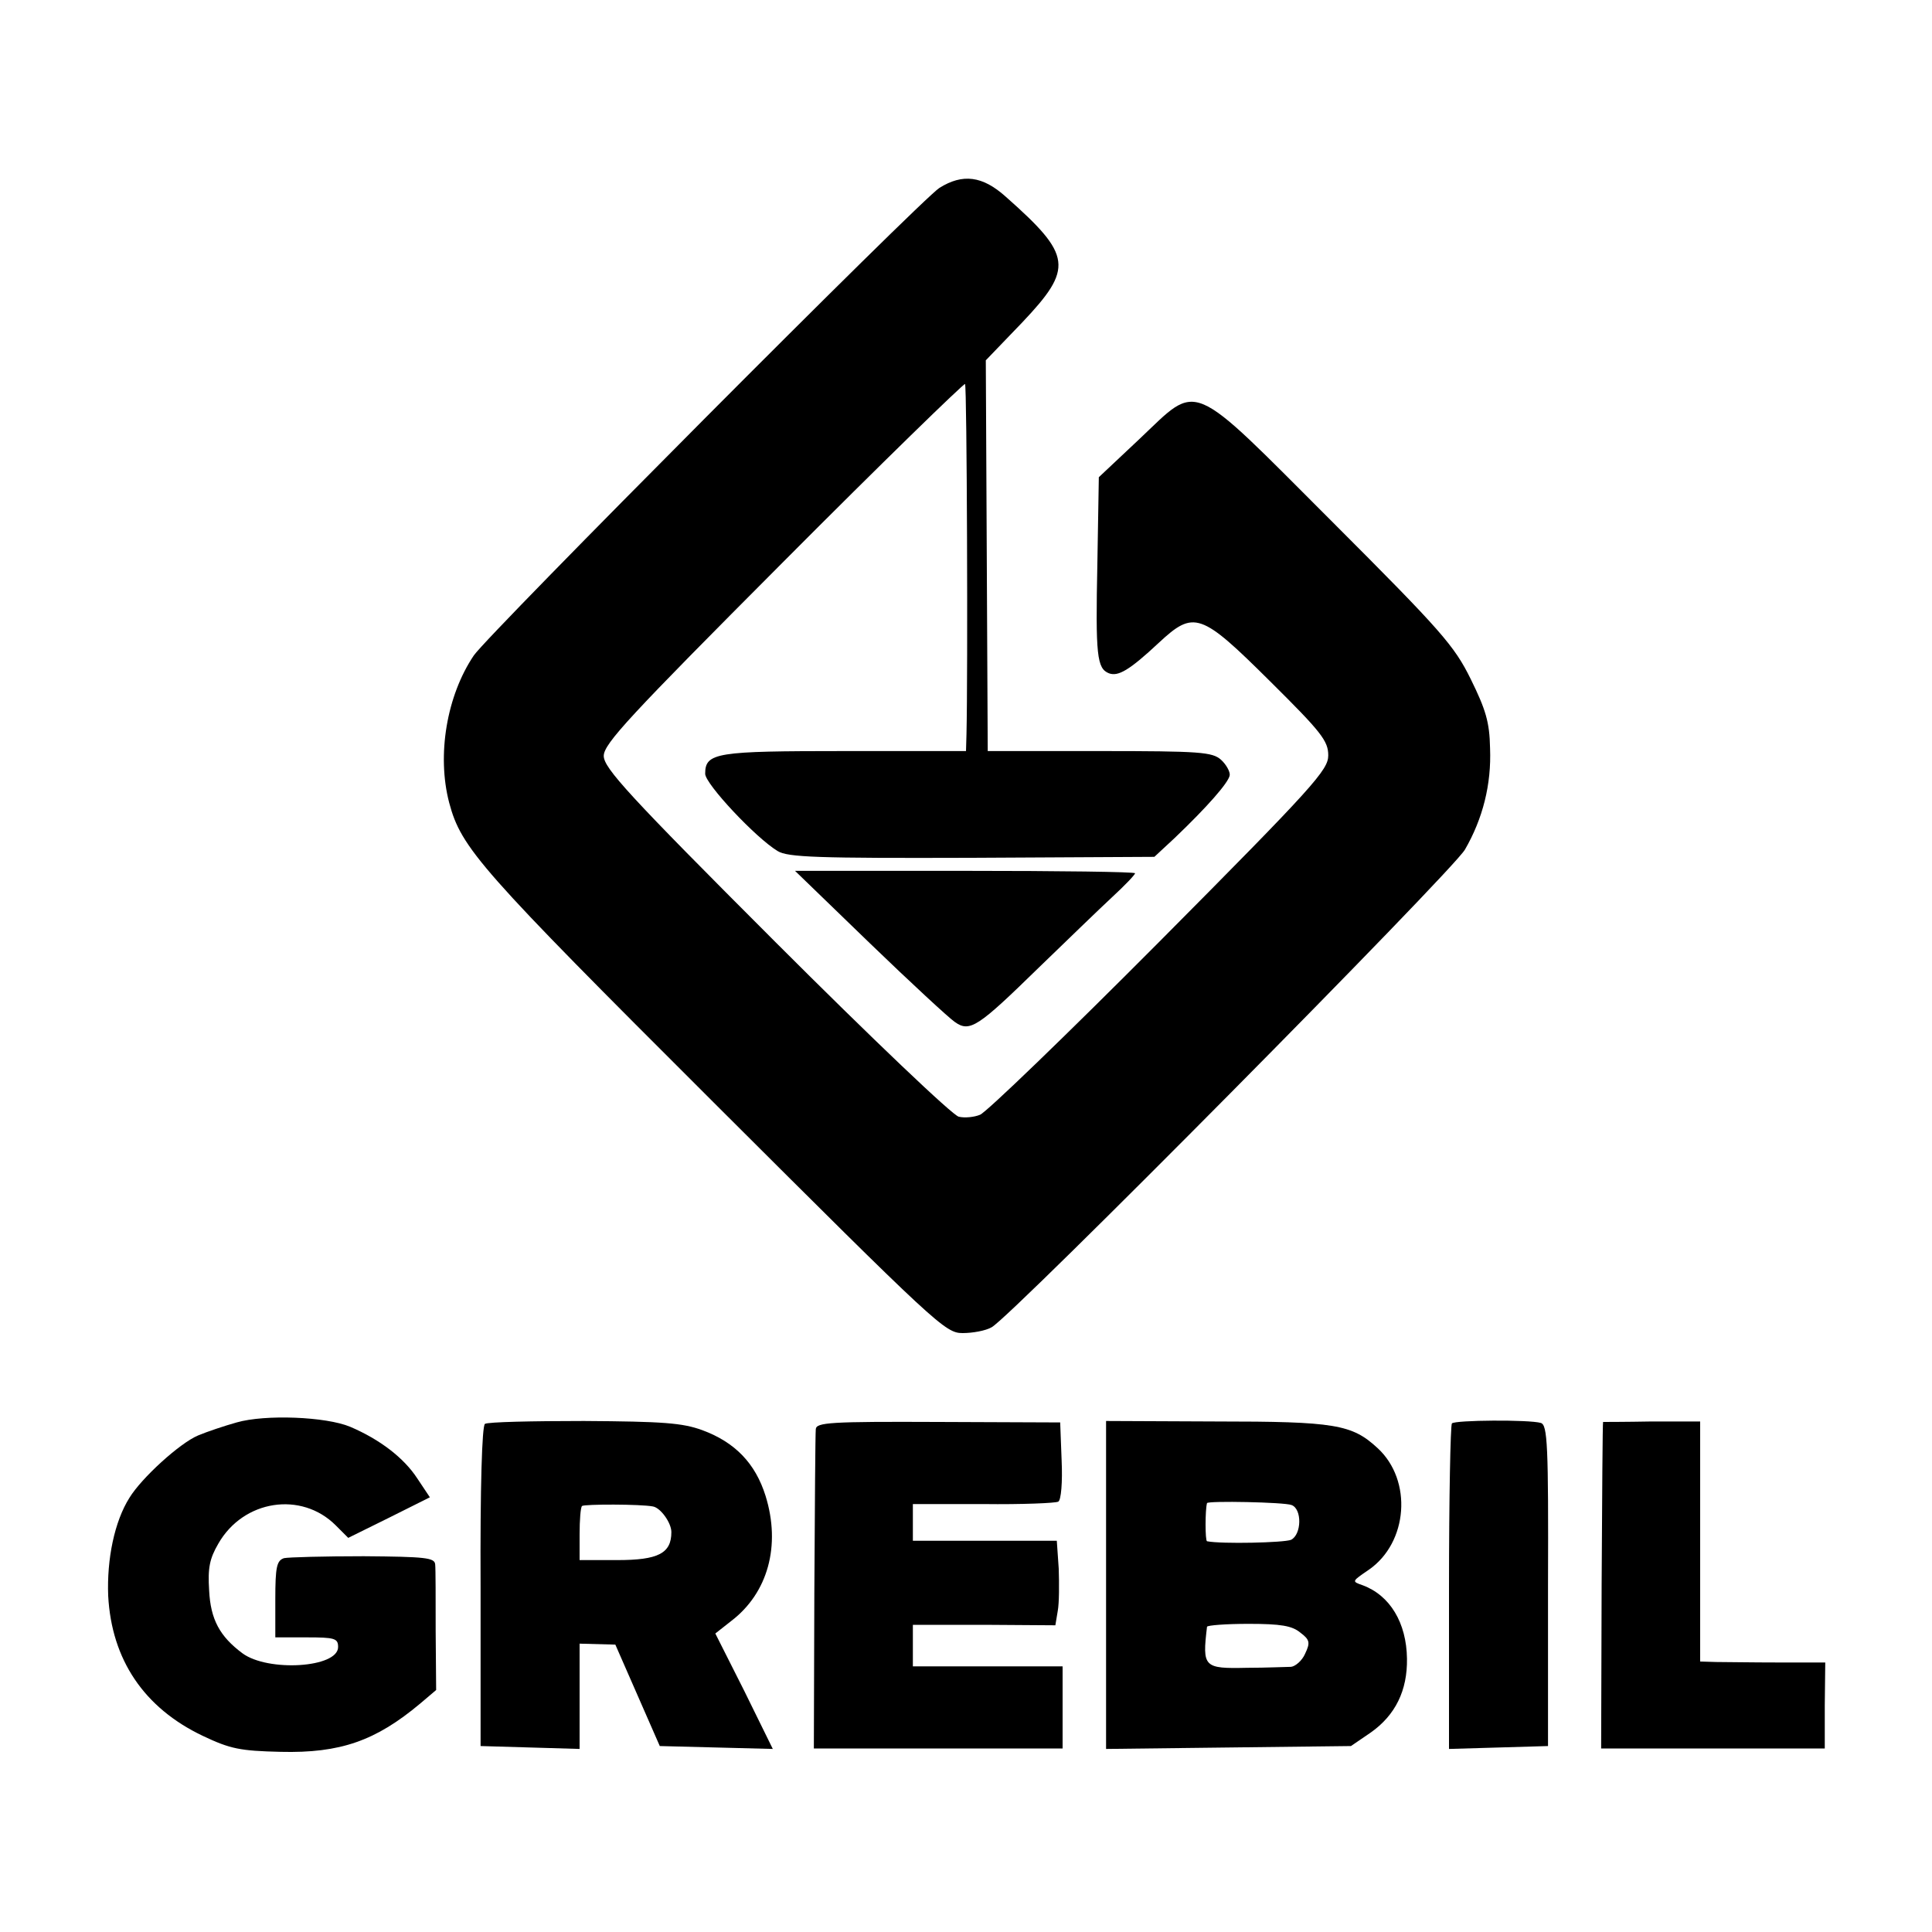
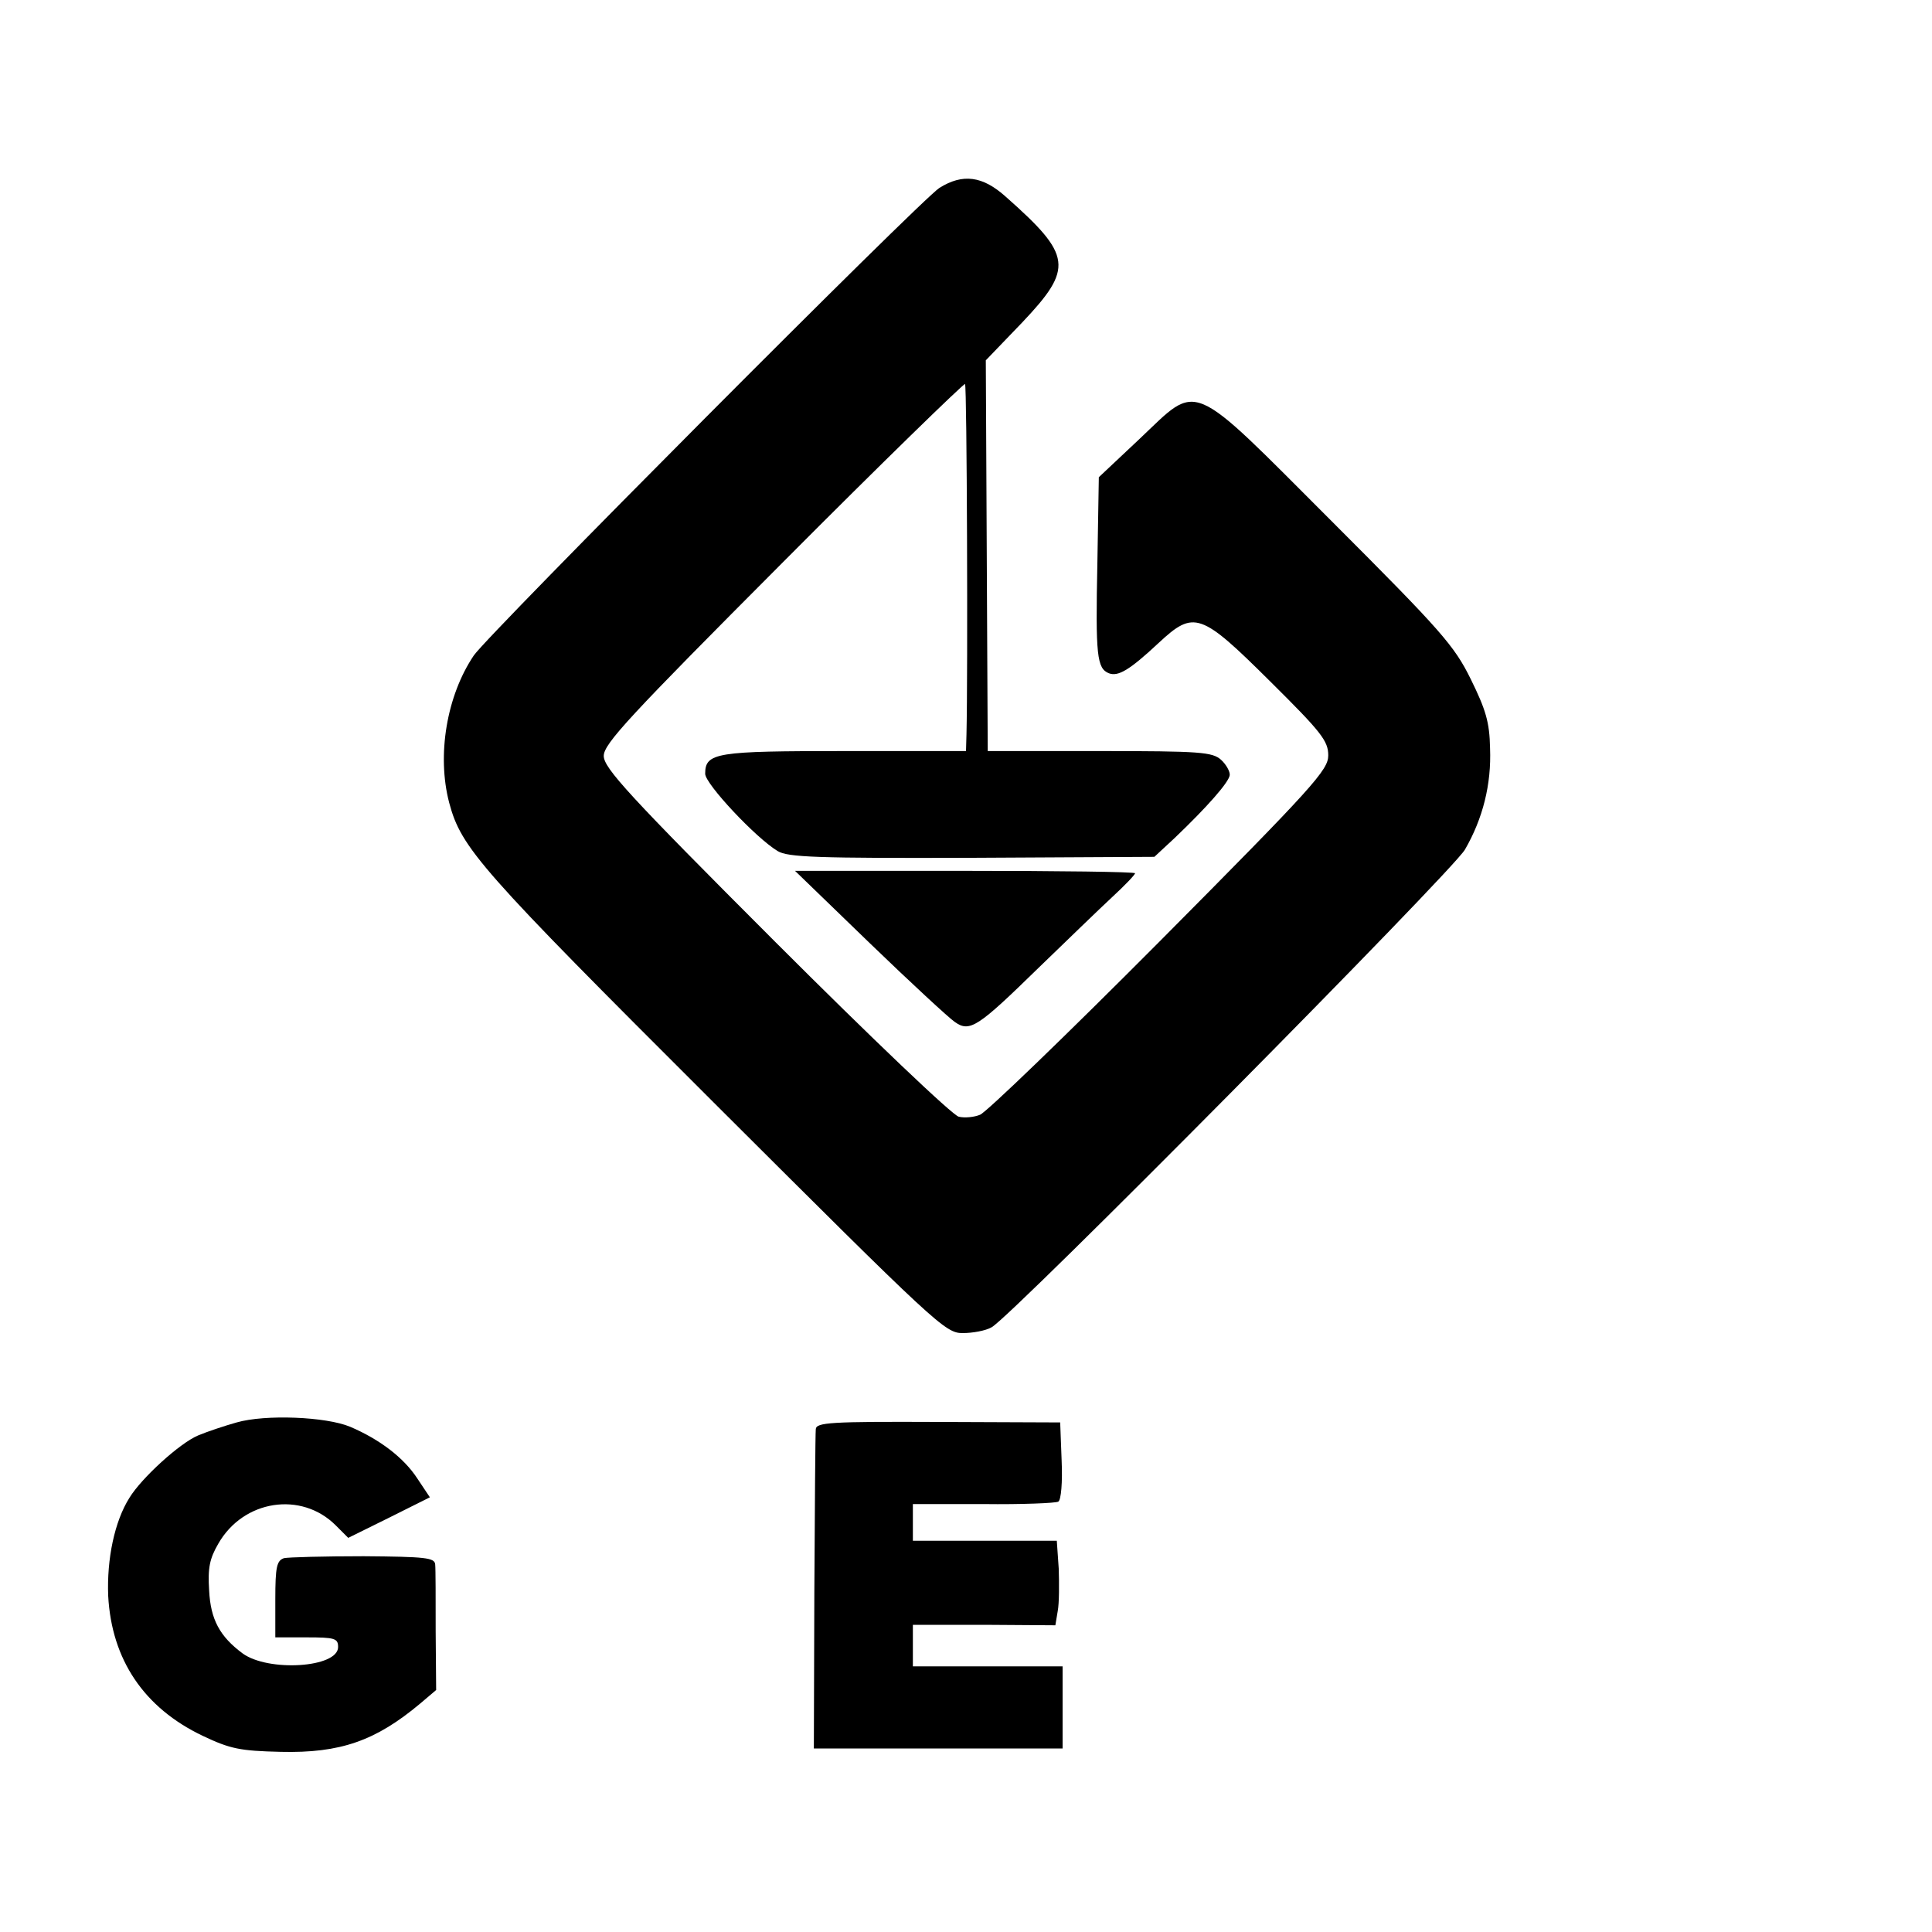
<svg xmlns="http://www.w3.org/2000/svg" version="1.0" width="400pt" height="400pt" viewBox="0 0 400 400" preserveAspectRatio="xMidYMid meet">
  <g transform="translate(0,400) scale(0.1,-0.1)" fill="#000000" stroke="none">
    <path d="M1945 3611 c-37 -23 -934 -924 -964 -968 -56 -83 -77 -206 -51 -305 25 -94 63 -137 547 -620 463 -462 480 -478 516 -478 21 0 48 5 60 12 40 21 954 944 980 989 37 64 55 135 52 210 -1 54 -9 80 -40 143 -34 69 -60 99 -287 326 -300 300 -274 289 -399 171 l-84 -79 -3 -178 c-4 -192 -1 -218 24 -228 19 -7 42 6 103 63 73 68 87 63 230 -79 107 -106 121 -124 121 -154 0 -30 -29 -63 -349 -385 -192 -193 -360 -355 -372 -359 -12 -5 -32 -7 -44 -4 -12 2 -180 162 -379 361 -305 305 -356 361 -356 386 0 25 53 82 372 402 204 205 374 370 376 368 4 -4 6 -599 3 -725 l-1 -35 -251 0 c-266 0 -289 -3 -289 -47 0 -21 105 -133 150 -160 21 -13 83 -15 402 -14 l378 2 42 39 c67 64 112 115 114 130 1 7 -7 22 -18 32 -18 16 -43 18 -251 18 l-232 0 -2 405 -2 404 75 78 c107 113 104 139 -34 261 -48 43 -89 48 -137 18z" />
    <path d="M1800 2048 c85 -82 165 -156 177 -164 31 -22 48 -10 173 112 58 56 126 122 153 147 26 24 47 46 47 49 0 3 -158 5 -352 5 l-352 0 154 -149z" />
    <path d="M490 1055 c-25 -7 -61 -19 -80 -27 -38 -16 -117 -88 -142 -129 -31 -49 -47 -127 -44 -203 7 -132 74 -232 196 -290 57 -27 77 -31 161 -33 124 -3 197 23 289 100 l33 28 -1 122 c0 67 0 129 -1 138 -1 14 -20 16 -148 17 -82 0 -156 -2 -165 -4 -15 -5 -18 -18 -18 -85 l0 -79 65 0 c58 0 65 -2 65 -20 0 -43 -145 -52 -198 -13 -47 35 -66 70 -69 130 -3 47 1 66 19 97 52 91 172 109 243 38 l26 -26 85 42 84 42 -26 39 c-28 43 -78 81 -139 107 -50 21 -176 26 -235 9z" />
-     <path d="M1004 1052 c-6 -4 -10 -130 -9 -337 l0 -330 103 -3 102 -3 0 109 0 109 37 -1 37 -1 46 -105 46 -105 117 -3 117 -3 -59 120 -60 119 33 26 c76 58 103 156 71 259 -21 67 -63 111 -131 136 -41 15 -81 18 -245 19 -107 0 -199 -2 -205 -6z m348 -171 c16 -3 38 -34 38 -53 0 -44 -27 -58 -112 -58 l-78 0 0 53 c0 30 2 56 5 59 5 4 122 4 147 -1z" />
    <path d="M1689 1041 c-1 -9 -2 -161 -3 -338 l-1 -323 257 0 258 0 0 85 0 85 -155 0 -155 0 0 43 0 43 148 0 147 -1 5 30 c3 16 3 56 2 87 l-4 58 -149 0 -149 0 0 38 0 38 146 0 c80 -1 150 2 155 5 6 3 9 41 7 85 l-3 79 -252 1 c-225 1 -253 -1 -254 -15z" />
-     <path d="M2290 718 l0 -339 253 3 254 3 41 28 c51 36 76 87 75 153 -1 74 -35 131 -92 152 -23 8 -22 8 13 32 81 56 91 185 18 252 -53 49 -88 55 -334 55 l-228 1 0 -340z m384 166 c22 -8 21 -61 -1 -72 -14 -6 -144 -9 -174 -3 -4 1 -4 65 0 79 2 5 160 2 175 -4z m18 -264 c20 -15 21 -21 10 -44 -6 -14 -20 -26 -29 -27 -10 0 -51 -2 -91 -2 -90 -2 -93 1 -83 85 1 3 39 6 86 6 67 0 90 -4 107 -18z" />
-     <path d="M3006 1053 c-3 -4 -6 -156 -6 -340 l0 -334 103 3 102 3 0 332 c1 292 -1 333 -15 337 -24 7 -177 6 -184 -1z" />
-     <path d="M3319 1056 c-1 -1 -2 -153 -3 -338 l-1 -338 231 0 232 0 0 89 1 89 -97 0 c-53 0 -112 1 -129 1 l-33 1 0 249 0 248 -100 0 c-55 -1 -101 -1 -101 -1z" />
  </g>
</svg>